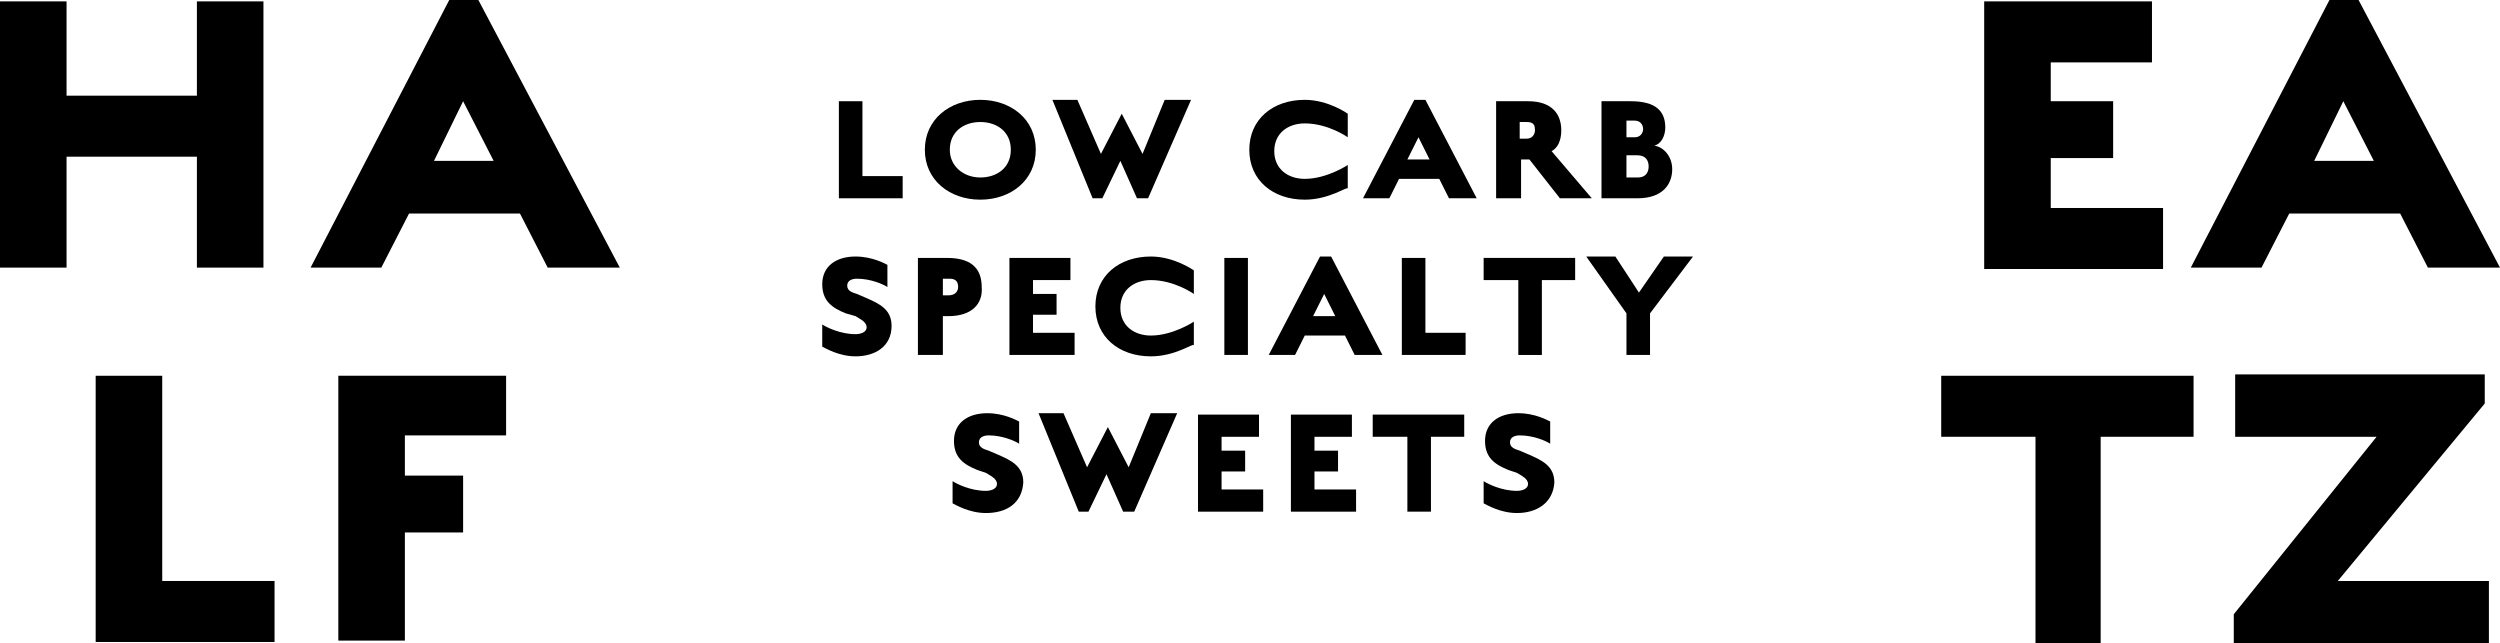
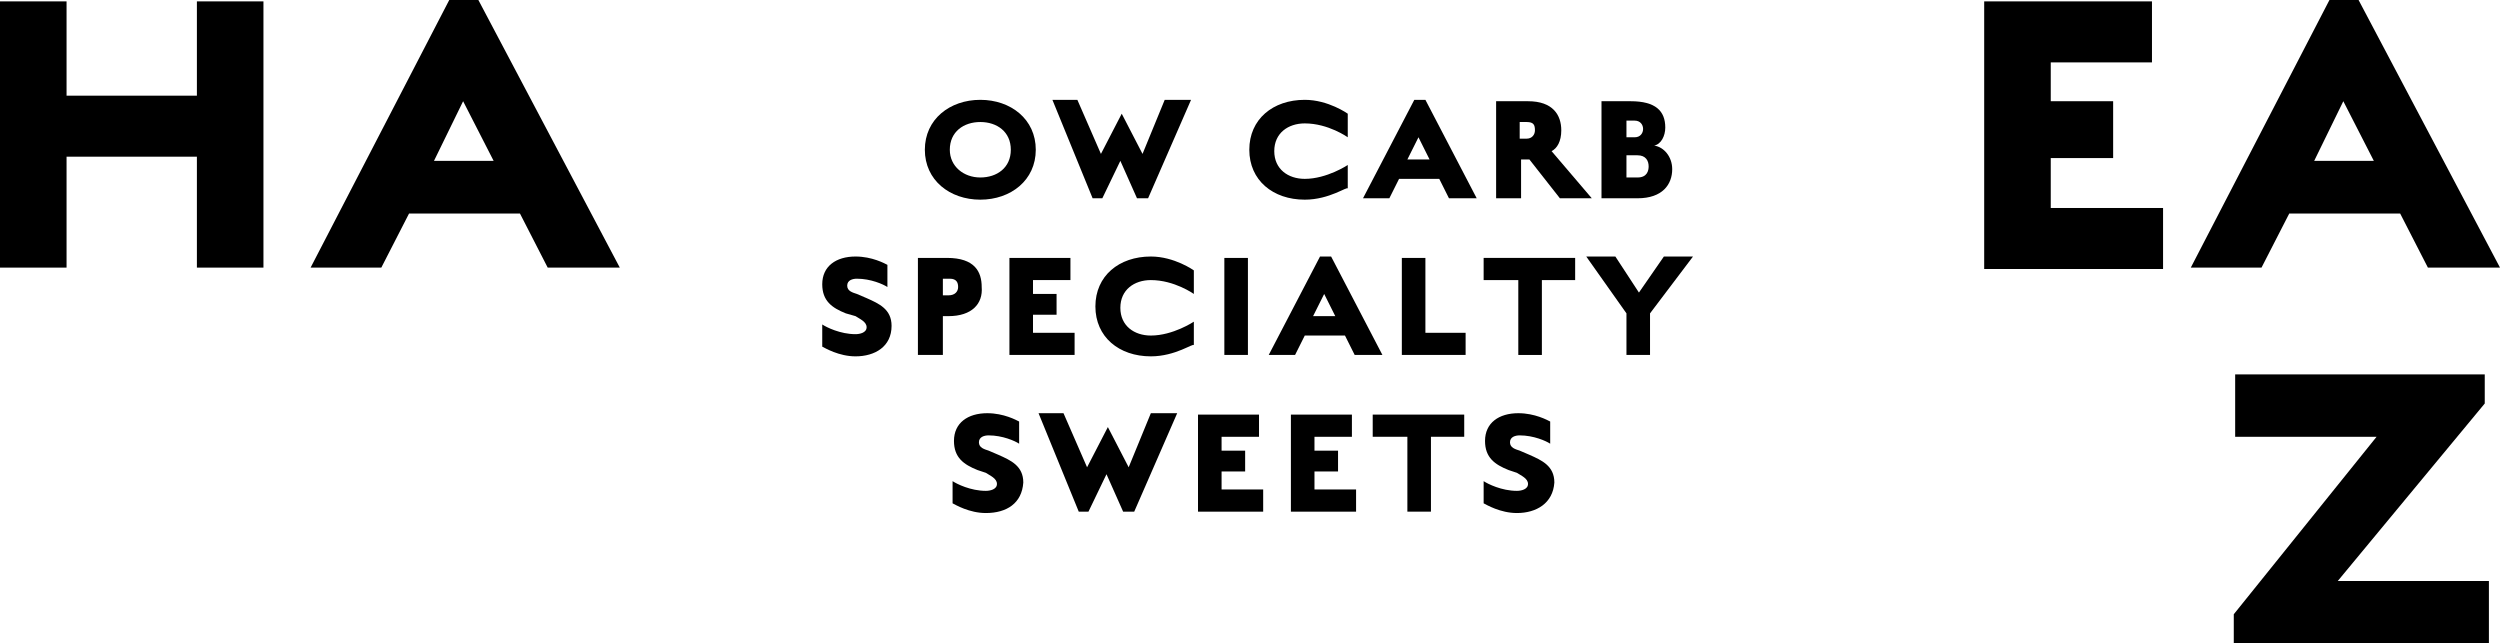
<svg xmlns="http://www.w3.org/2000/svg" version="1.1" id="レイヤー_1" x="0px" y="0px" viewBox="0 0 180.3 46.4" style="enable-background:new 0 0 180.3 46.4;" xml:space="preserve">
  <g>
    <g>
      <g>
        <path d="M14.2,19.3v-8H4.8v8H0V0.1h4.8v6.8h9.4V0.1H19v19.2H14.2z" />
        <path d="M39.5,19.3l-2-3.9h-8l-2,3.9h-5.1L32.4,0h2.1l10.2,19.3H39.5z M33.4,7.3l-2.1,4.3h4.3L33.4,7.3z" />
-         <path d="M6.9,46.3V27.1h4.8v14.8h8.1v4.4H6.9z" />
-         <path d="M29.2,31.4v2.9h4.2v4.1h-4.2v7.8h-4.8V27.1h12.1v4.3H29.2z" />
      </g>
    </g>
    <g>
      <g>
        <path d="M143.1,19.3V0.1h12.1v4.4h-7.3v2.8h4.5v4.1h-4.5v3.6h8.1v4.4H143.1z" />
        <path d="M175.1,19.3l-2-3.9h-8l-2,3.9H158L168,0h2.1l10.2,19.3H175.1z M169,7.3l-2.1,4.3h4.3L169,7.3z" />
-         <path d="M151.5,31.5v14.9h-4.7V31.5H140v-4.4h18.2v4.4H151.5z" />
        <path d="M179.5,46.4h-18.4v-2.1l10.3-12.8h-10.2V27h18v2.1l-10.6,12.8h10.9L179.5,46.4z" />
      </g>
    </g>
    <g>
-       <path d="M60.5,14.3v-7h1.7v5.4h2.9v1.6H60.5z" />
      <path d="M70.7,14.4c-2.2,0-4-1.4-4-3.6c0-2.2,1.8-3.6,4-3.6c2.2,0,4,1.4,4,3.6C74.7,13,72.9,14.4,70.7,14.4z M70.7,8.8    c-1.2,0-2.2,0.7-2.2,2c0,1.2,1,2,2.2,2c1.2,0,2.2-0.7,2.2-2C72.9,9.5,71.9,8.8,70.7,8.8z" />
      <path d="M82.8,14.3H82l-1.2-2.7l-1.3,2.7h-0.7l-2.9-7.1h1.8l1.7,3.9l1.5-2.9l1.5,2.9l1.6-3.9h1.9L82.8,14.3z" />
      <path d="M94.1,14.4c-2.3,0-4-1.4-4-3.6c0-2.2,1.7-3.6,4-3.6c1.7,0,3.1,1,3.1,1v1.7c0,0-1.4-1-3.1-1c-1.2,0-2.2,0.7-2.2,2    c0,1.3,1,2,2.2,2c1.6,0,3.1-1,3.1-1v1.7C97.2,13.4,95.9,14.4,94.1,14.4z" />
      <path d="M104.5,14.3l-0.7-1.4h-2.9l-0.7,1.4h-1.9l3.7-7.1h0.8l3.7,7.1H104.5z M102.3,9.9l-0.8,1.6h1.6L102.3,9.9z" />
      <path d="M112.5,14.3l-2.2-2.8h-0.6v2.8h-1.8v-7h2.3c1.8,0,2.4,1,2.4,2.1c0,0.8-0.3,1.3-0.7,1.5l2.9,3.4H112.5z M110.1,8.8h-0.5    v1.2h0.5c0.4,0,0.6-0.3,0.6-0.6C110.7,9,110.6,8.8,110.1,8.8z" />
      <path d="M118.1,14.3h-2.6v-7h2.1c1.8,0,2.5,0.7,2.5,1.9c0,0.6-0.3,1.2-0.8,1.3c0.7,0.1,1.3,0.8,1.3,1.7    C120.6,13.3,119.9,14.3,118.1,14.3z M117.9,8.7h-0.6v1.2h0.6c0.4,0,0.6-0.3,0.6-0.6C118.5,9,118.3,8.7,117.9,8.7z M118.1,11.2    h-0.8v1.6h0.8c0.7,0,0.8-0.5,0.8-0.8C118.9,11.6,118.7,11.2,118.1,11.2z" />
      <path d="M61.7,25.7c-1.2,0-2.2-0.6-2.4-0.7v-1.6c0.3,0.2,1.3,0.7,2.4,0.7c0.3,0,0.8-0.1,0.8-0.5c0-0.4-0.5-0.6-0.8-0.8L61,22.6    c-1-0.4-1.7-0.9-1.7-2.1c0-1.3,1-2,2.4-2c1.2,0,2.1,0.5,2.3,0.6v1.6c-0.3-0.2-1.2-0.6-2.2-0.6c-0.3,0-0.7,0.1-0.7,0.5    c0,0.4,0.4,0.5,0.7,0.6l0.7,0.3c0.9,0.4,1.8,0.8,1.8,2C64.3,25,63.1,25.7,61.7,25.7z" />
      <path d="M68.4,22.8H68v2.8h-1.8v-7h2.1c2,0,2.5,1,2.5,2.1C70.9,21.9,70.1,22.8,68.4,22.8z M68.5,20.1H68v1.2h0.4    c0.5,0,0.7-0.3,0.7-0.6C69.1,20.4,69,20.1,68.5,20.1z" />
      <path d="M72.8,25.6v-7h4.4v1.6h-2.7v1h1.7v1.5h-1.7V24h3v1.6H72.8z" />
      <path d="M83,25.7c-2.3,0-4-1.4-4-3.6c0-2.2,1.7-3.6,4-3.6c1.7,0,3.1,1,3.1,1v1.7c0,0-1.4-1-3.1-1c-1.2,0-2.2,0.7-2.2,2    c0,1.3,1,2,2.2,2c1.6,0,3.1-1,3.1-1v1.7C86.1,24.7,84.8,25.7,83,25.7z" />
      <path d="M88.3,25.6v-7H90v7H88.3z" />
      <path d="M97.7,25.6L97,24.2h-2.9l-0.7,1.4h-1.9l3.7-7.1h0.8l3.7,7.1H97.7z M95.5,21.2l-0.8,1.6h1.6L95.5,21.2z" />
      <path d="M101.1,25.6v-7h1.7V24h2.9v1.6H101.1z" />
      <path d="M111.2,20.2v5.4h-1.7v-5.4H107v-1.6h6.6v1.6H111.2z" />
      <path d="M119,22.6v3h-1.7v-3l-2.9-4.1h2.1l1.7,2.6l1.8-2.6h2.1L119,22.6z" />
      <path d="M71.1,37c-1.2,0-2.2-0.6-2.4-0.7v-1.6c0.3,0.2,1.3,0.7,2.4,0.7c0.3,0,0.8-0.1,0.8-0.5c0-0.4-0.5-0.6-0.8-0.8l-0.6-0.2    c-1-0.4-1.7-0.9-1.7-2.1c0-1.3,1-2,2.4-2c1.2,0,2.1,0.5,2.3,0.6V32c-0.3-0.2-1.2-0.6-2.2-0.6c-0.3,0-0.7,0.1-0.7,0.5    c0,0.4,0.4,0.5,0.7,0.6l0.7,0.3c0.9,0.4,1.8,0.8,1.8,2C73.7,36.3,72.6,37,71.1,37z" />
      <path d="M81.8,36.9H81l-1.2-2.7l-1.3,2.7h-0.7l-2.9-7.1h1.8l1.7,3.9l1.5-2.9l1.5,2.9l1.6-3.9h1.9L81.8,36.9z" />
      <path d="M86.4,36.9v-7h4.4v1.6h-2.7v1h1.7V34h-1.7v1.3h3v1.6H86.4z" />
      <path d="M93.1,36.9v-7h4.4v1.6h-2.7v1h1.7V34h-1.7v1.3h3v1.6H93.1z" />
      <path d="M103.2,31.5v5.4h-1.7v-5.4H99v-1.6h6.6v1.6H103.2z" />
      <path d="M109.4,37c-1.2,0-2.2-0.6-2.4-0.7v-1.6c0.3,0.2,1.3,0.7,2.4,0.7c0.3,0,0.8-0.1,0.8-0.5c0-0.4-0.5-0.6-0.8-0.8l-0.6-0.2    c-1-0.4-1.7-0.9-1.7-2.1c0-1.3,1-2,2.4-2c1.2,0,2.1,0.5,2.3,0.6V32c-0.3-0.2-1.2-0.6-2.2-0.6c-0.3,0-0.7,0.1-0.7,0.5    c0,0.4,0.4,0.5,0.7,0.6l0.7,0.3c0.9,0.4,1.8,0.8,1.8,2C112,36.3,110.8,37,109.4,37z" />
    </g>
  </g>
</svg>